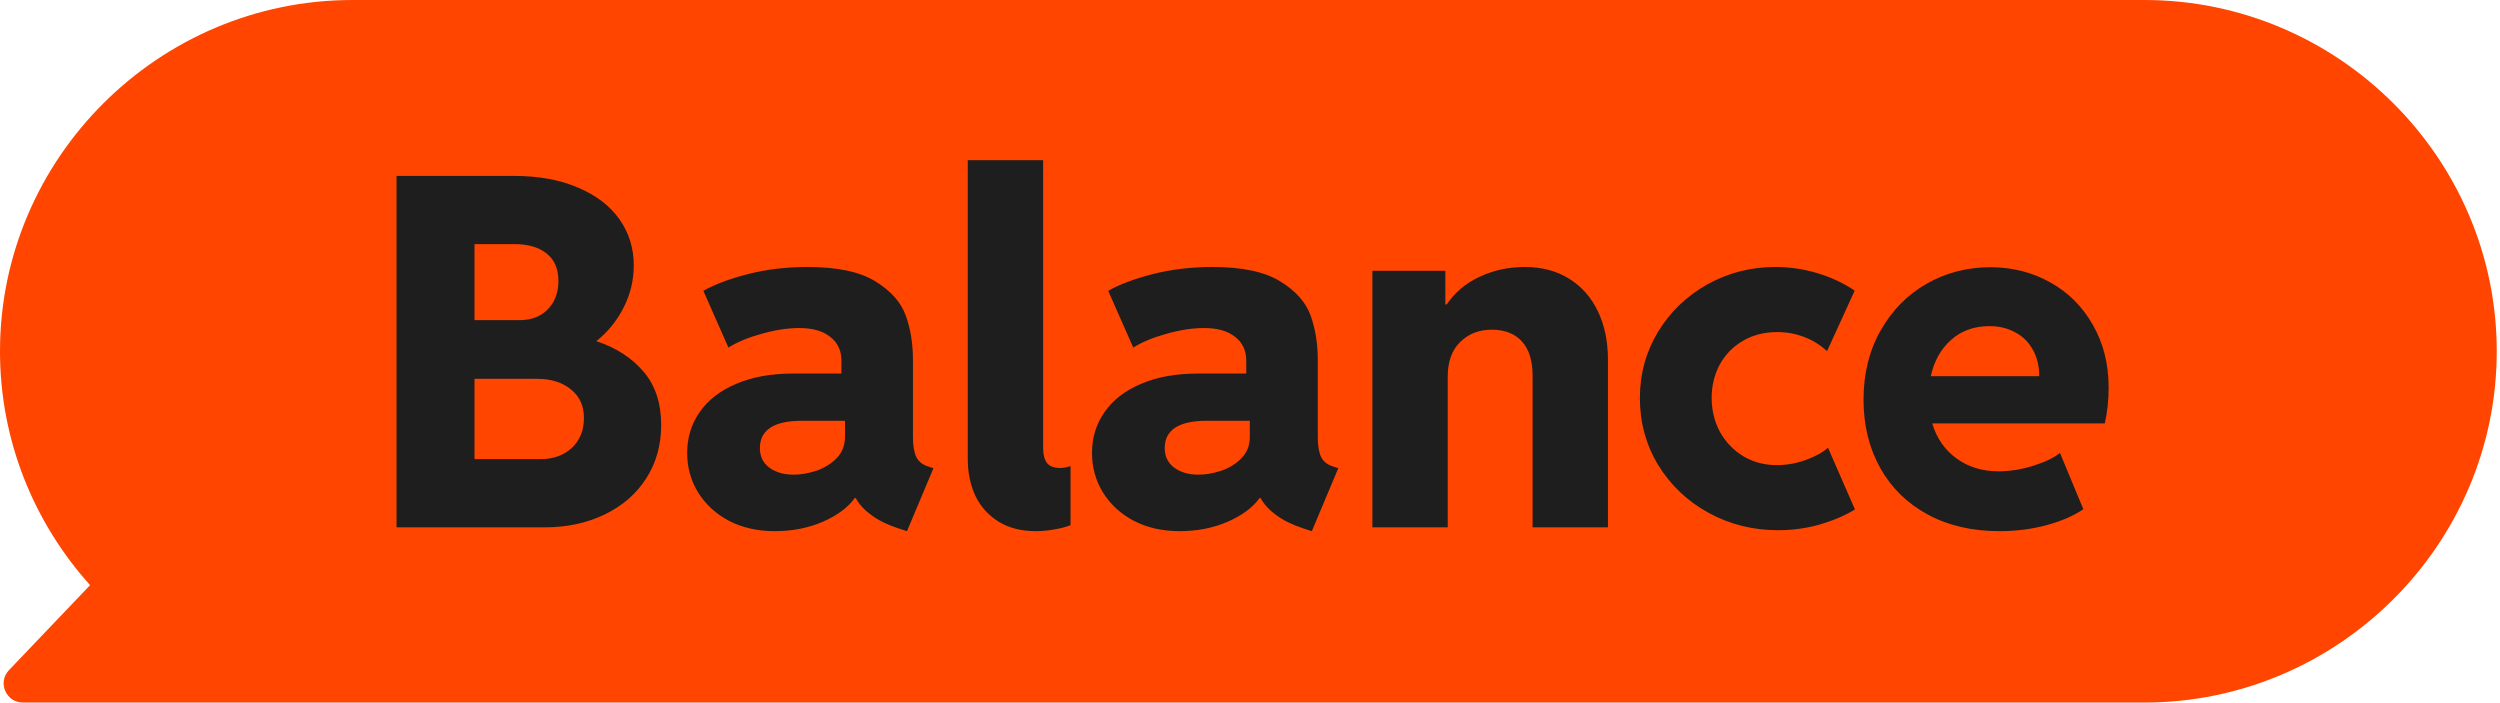
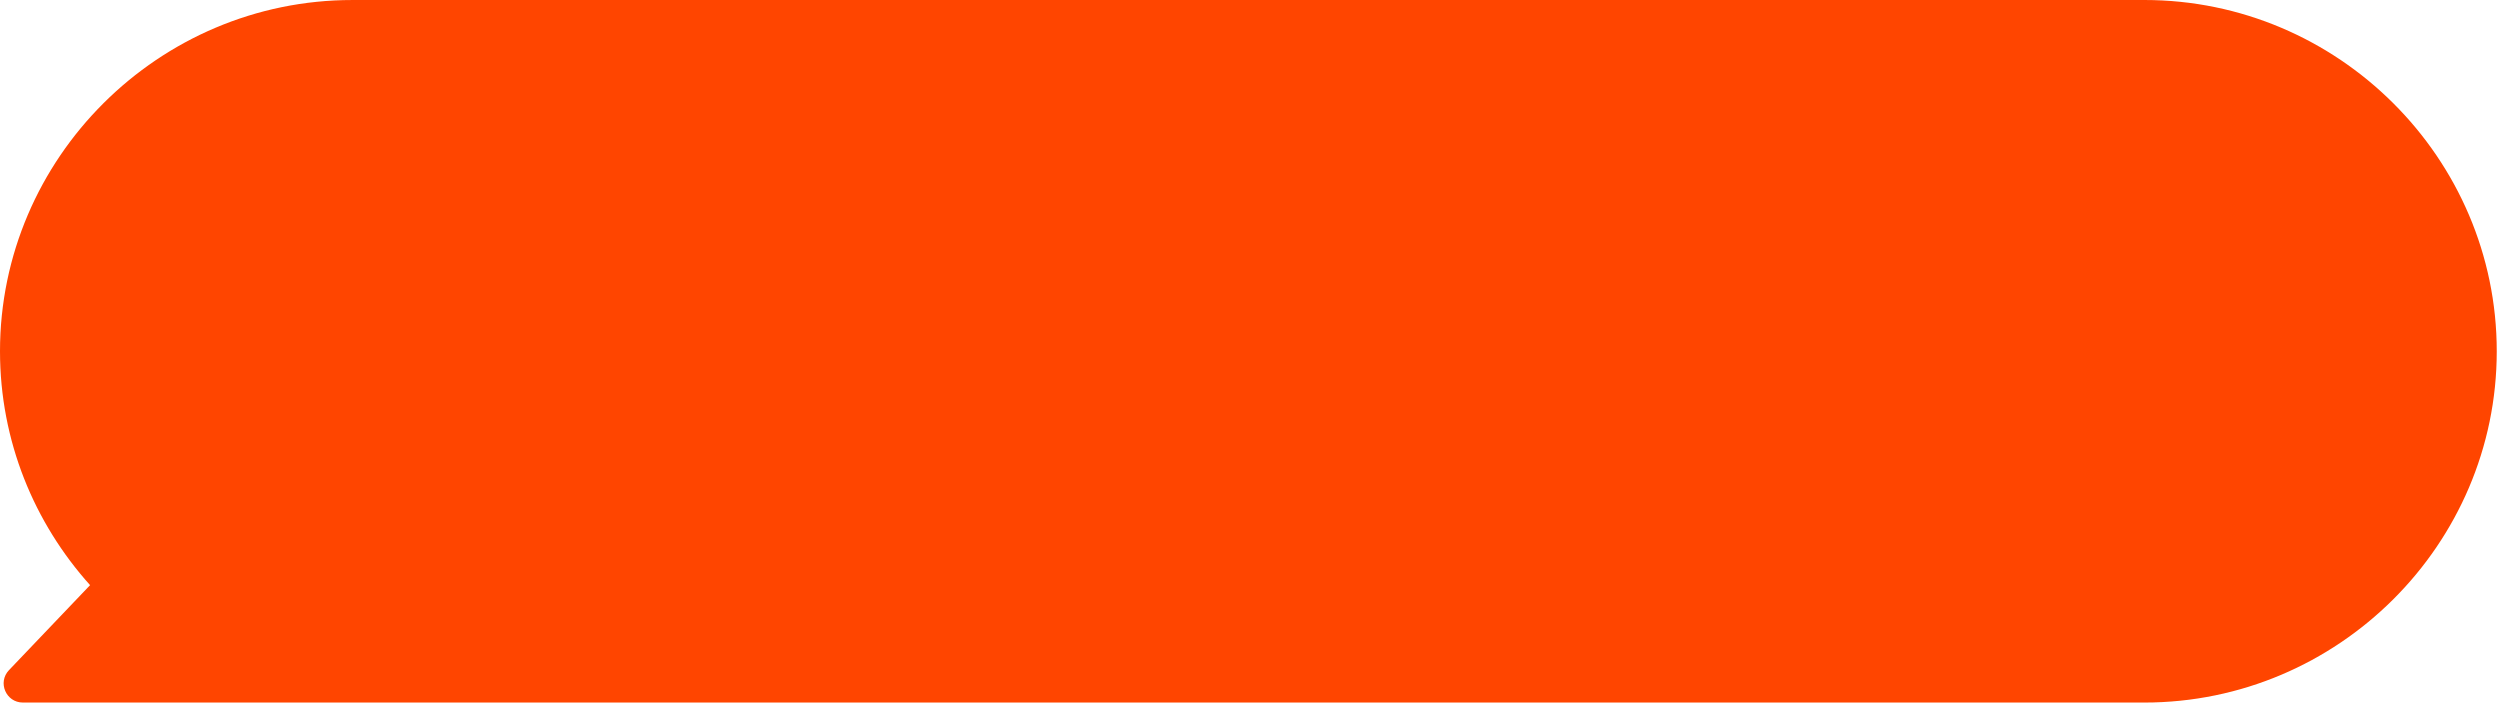
<svg xmlns="http://www.w3.org/2000/svg" width="384" height="108" viewBox="0 0 384 108" fill="none">
  <path d="M329.371 0.002L54.129 0.002C24.358 0.002 4.72083e-06 24.281 4.72083e-06 53.958C4.72083e-06 67.723 5.246 80.321 13.836 89.878L1.378 102.936C-0.411 104.812 0.922 107.912 3.519 107.912L329.371 107.912C359.143 107.912 383.5 83.632 383.5 53.956C383.5 24.28 359.143 1.67633e-05 329.371 1.67633e-05V0.002Z" fill="#FF4500" />
-   <path d="M60.907 27.02H78.925C82.734 27.02 86.017 27.619 88.776 28.815C91.559 29.987 93.683 31.61 95.148 33.686C96.613 35.761 97.346 38.117 97.346 40.753C97.346 43.048 96.821 45.221 95.771 47.272C94.721 49.323 93.329 51.032 91.596 52.399C94.623 53.4 97.04 54.962 98.847 57.086C100.654 59.186 101.557 61.92 101.557 65.29C101.557 68.366 100.788 71.1 99.25 73.493C97.736 75.861 95.612 77.704 92.878 79.022C90.168 80.341 87.079 81 83.613 81H60.907V27.02ZM82.99 70.526C84.968 70.526 86.579 69.953 87.824 68.805C89.069 67.658 89.692 66.107 89.692 64.154C89.692 62.323 89.02 60.871 87.677 59.796C86.359 58.722 84.614 58.185 82.441 58.185H72.883V70.526H82.99ZM79.767 49.176C81.623 49.176 83.088 48.615 84.162 47.492C85.236 46.369 85.773 44.928 85.773 43.17C85.773 41.291 85.163 39.874 83.942 38.922C82.746 37.97 81.098 37.494 78.998 37.494H72.883V49.176H79.767ZM118.989 81.586C116.376 81.586 114.045 81.061 111.994 80.011C109.968 78.937 108.381 77.484 107.233 75.653C106.11 73.822 105.549 71.796 105.549 69.574C105.549 67.206 106.196 65.106 107.49 63.275C108.783 61.42 110.651 59.98 113.093 58.954C115.534 57.904 118.439 57.379 121.808 57.379H129.242V55.402C129.242 53.839 128.669 52.619 127.521 51.74C126.398 50.836 124.811 50.385 122.761 50.385C121.003 50.385 119.086 50.678 117.011 51.264C114.96 51.825 113.251 52.533 111.884 53.388L108.039 44.672C109.748 43.695 112.018 42.841 114.85 42.108C117.707 41.376 120.771 41.01 124.042 41.01C128.608 41.01 132.074 41.742 134.443 43.207C136.835 44.672 138.398 46.43 139.13 48.48C139.863 50.531 140.229 52.79 140.229 55.255V67.121C140.229 68.463 140.4 69.489 140.741 70.197C141.083 70.88 141.669 71.356 142.499 71.625L143.378 71.918L139.313 81.586L137.958 81.147C136.323 80.609 134.955 79.938 133.857 79.132C132.758 78.327 131.952 77.448 131.44 76.496H131.293C130.243 77.96 128.595 79.181 126.349 80.158C124.128 81.11 121.674 81.586 118.989 81.586ZM116.718 68.842C116.718 70.087 117.194 71.076 118.146 71.808C119.123 72.54 120.38 72.907 121.918 72.907C122.992 72.907 124.14 72.711 125.361 72.321C126.581 71.906 127.619 71.271 128.473 70.416C129.352 69.538 129.792 68.427 129.792 67.084V64.63H123.2C118.879 64.63 116.718 66.034 116.718 68.842ZM159.089 81.586C156.867 81.586 154.963 81.098 153.376 80.121C151.813 79.144 150.629 77.826 149.823 76.166C149.042 74.481 148.652 72.614 148.652 70.563V24.604H160.224V68.805C160.224 69.806 160.419 70.575 160.81 71.112C161.225 71.625 161.896 71.881 162.824 71.881C163.312 71.881 163.849 71.784 164.435 71.588V80.67C163.678 80.963 162.824 81.183 161.872 81.33C160.944 81.501 160.016 81.586 159.089 81.586ZM181.171 81.586C178.559 81.586 176.227 81.061 174.177 80.011C172.15 78.937 170.563 77.484 169.416 75.653C168.293 73.822 167.731 71.796 167.731 69.574C167.731 67.206 168.378 65.106 169.672 63.275C170.966 61.42 172.834 59.98 175.275 58.954C177.717 57.904 180.622 57.379 183.991 57.379H191.425V55.402C191.425 53.839 190.851 52.619 189.704 51.74C188.581 50.836 186.994 50.385 184.943 50.385C183.185 50.385 181.269 50.678 179.194 51.264C177.143 51.825 175.434 52.533 174.067 53.388L170.221 44.672C171.93 43.695 174.201 42.841 177.033 42.108C179.889 41.376 182.953 41.01 186.225 41.01C190.79 41.01 194.257 41.742 196.625 43.207C199.018 44.672 200.58 46.43 201.313 48.48C202.045 50.531 202.411 52.79 202.411 55.255V67.121C202.411 68.463 202.582 69.489 202.924 70.197C203.266 70.88 203.852 71.356 204.682 71.625L205.561 71.918L201.496 81.586L200.141 81.147C198.505 80.609 197.138 79.938 196.039 79.132C194.941 78.327 194.135 77.448 193.622 76.496H193.476C192.426 77.96 190.778 79.181 188.532 80.158C186.31 81.11 183.857 81.586 181.171 81.586ZM178.901 68.842C178.901 70.087 179.377 71.076 180.329 71.808C181.305 72.54 182.563 72.907 184.101 72.907C185.175 72.907 186.323 72.711 187.543 72.321C188.764 71.906 189.802 71.271 190.656 70.416C191.535 69.538 191.974 68.427 191.974 67.084V64.63H185.383C181.061 64.63 178.901 66.034 178.901 68.842ZM210.798 41.596H222.004V46.759H222.223C223.469 44.904 225.153 43.488 227.277 42.511C229.401 41.51 231.72 41.01 234.235 41.01C236.823 41.01 239.081 41.608 241.01 42.804C242.939 44.001 244.416 45.673 245.441 47.821C246.467 49.97 246.979 52.436 246.979 55.219V81H235.407V57.746C235.407 55.402 234.858 53.632 233.759 52.436C232.66 51.239 231.122 50.641 229.145 50.641C227.167 50.641 225.544 51.276 224.274 52.545C223.005 53.791 222.37 55.561 222.37 57.855V81H210.798V41.596ZM273.09 81.439C269.233 81.439 265.68 80.548 262.433 78.766C259.186 76.984 256.611 74.543 254.706 71.442C252.826 68.341 251.886 64.911 251.886 61.151C251.886 57.44 252.814 54.047 254.67 50.971C256.55 47.895 259.076 45.465 262.25 43.683C265.448 41.901 268.927 41.01 272.687 41.01C274.909 41.01 277.07 41.327 279.169 41.962C281.269 42.597 283.173 43.488 284.882 44.635L280.634 53.937C279.609 52.985 278.449 52.265 277.155 51.776C275.861 51.264 274.469 51.007 272.98 51.007C270.954 51.007 269.172 51.471 267.634 52.399C266.12 53.302 264.948 54.523 264.118 56.061C263.312 57.599 262.909 59.284 262.909 61.115C262.909 63.019 263.337 64.765 264.191 66.352C265.07 67.914 266.266 69.159 267.78 70.087C269.318 70.99 271.027 71.442 272.907 71.442C274.445 71.442 275.947 71.173 277.411 70.636C278.876 70.099 279.999 69.477 280.781 68.769L284.919 78.253C283.405 79.181 281.611 79.95 279.535 80.561C277.485 81.147 275.336 81.439 273.09 81.439ZM307.111 81.586C302.912 81.586 299.238 80.731 296.088 79.022C292.939 77.314 290.51 74.933 288.801 71.881C287.092 68.805 286.237 65.314 286.237 61.408C286.237 57.379 287.116 53.827 288.874 50.751C290.632 47.65 292.988 45.258 295.942 43.573C298.92 41.889 302.179 41.046 305.719 41.046C309.113 41.046 312.189 41.828 314.948 43.39C317.707 44.928 319.88 47.101 321.467 49.909C323.078 52.716 323.884 55.915 323.884 59.503C323.884 61.481 323.688 63.324 323.298 65.033H296.784C297.468 67.304 298.713 69.098 300.519 70.416C302.326 71.735 304.474 72.394 306.965 72.394C308.698 72.394 310.468 72.113 312.275 71.552C314.081 70.99 315.461 70.331 316.413 69.574L320.002 78.217C318.488 79.242 316.596 80.06 314.325 80.67C312.055 81.281 309.65 81.586 307.111 81.586ZM313.227 57.782C313.227 56.22 312.897 54.865 312.238 53.717C311.603 52.545 310.7 51.654 309.528 51.044C308.381 50.409 307.062 50.092 305.573 50.092C303.229 50.092 301.264 50.8 299.677 52.216C298.115 53.607 297.077 55.463 296.564 57.782H313.227Z" fill="#1E1E1E" />
</svg>